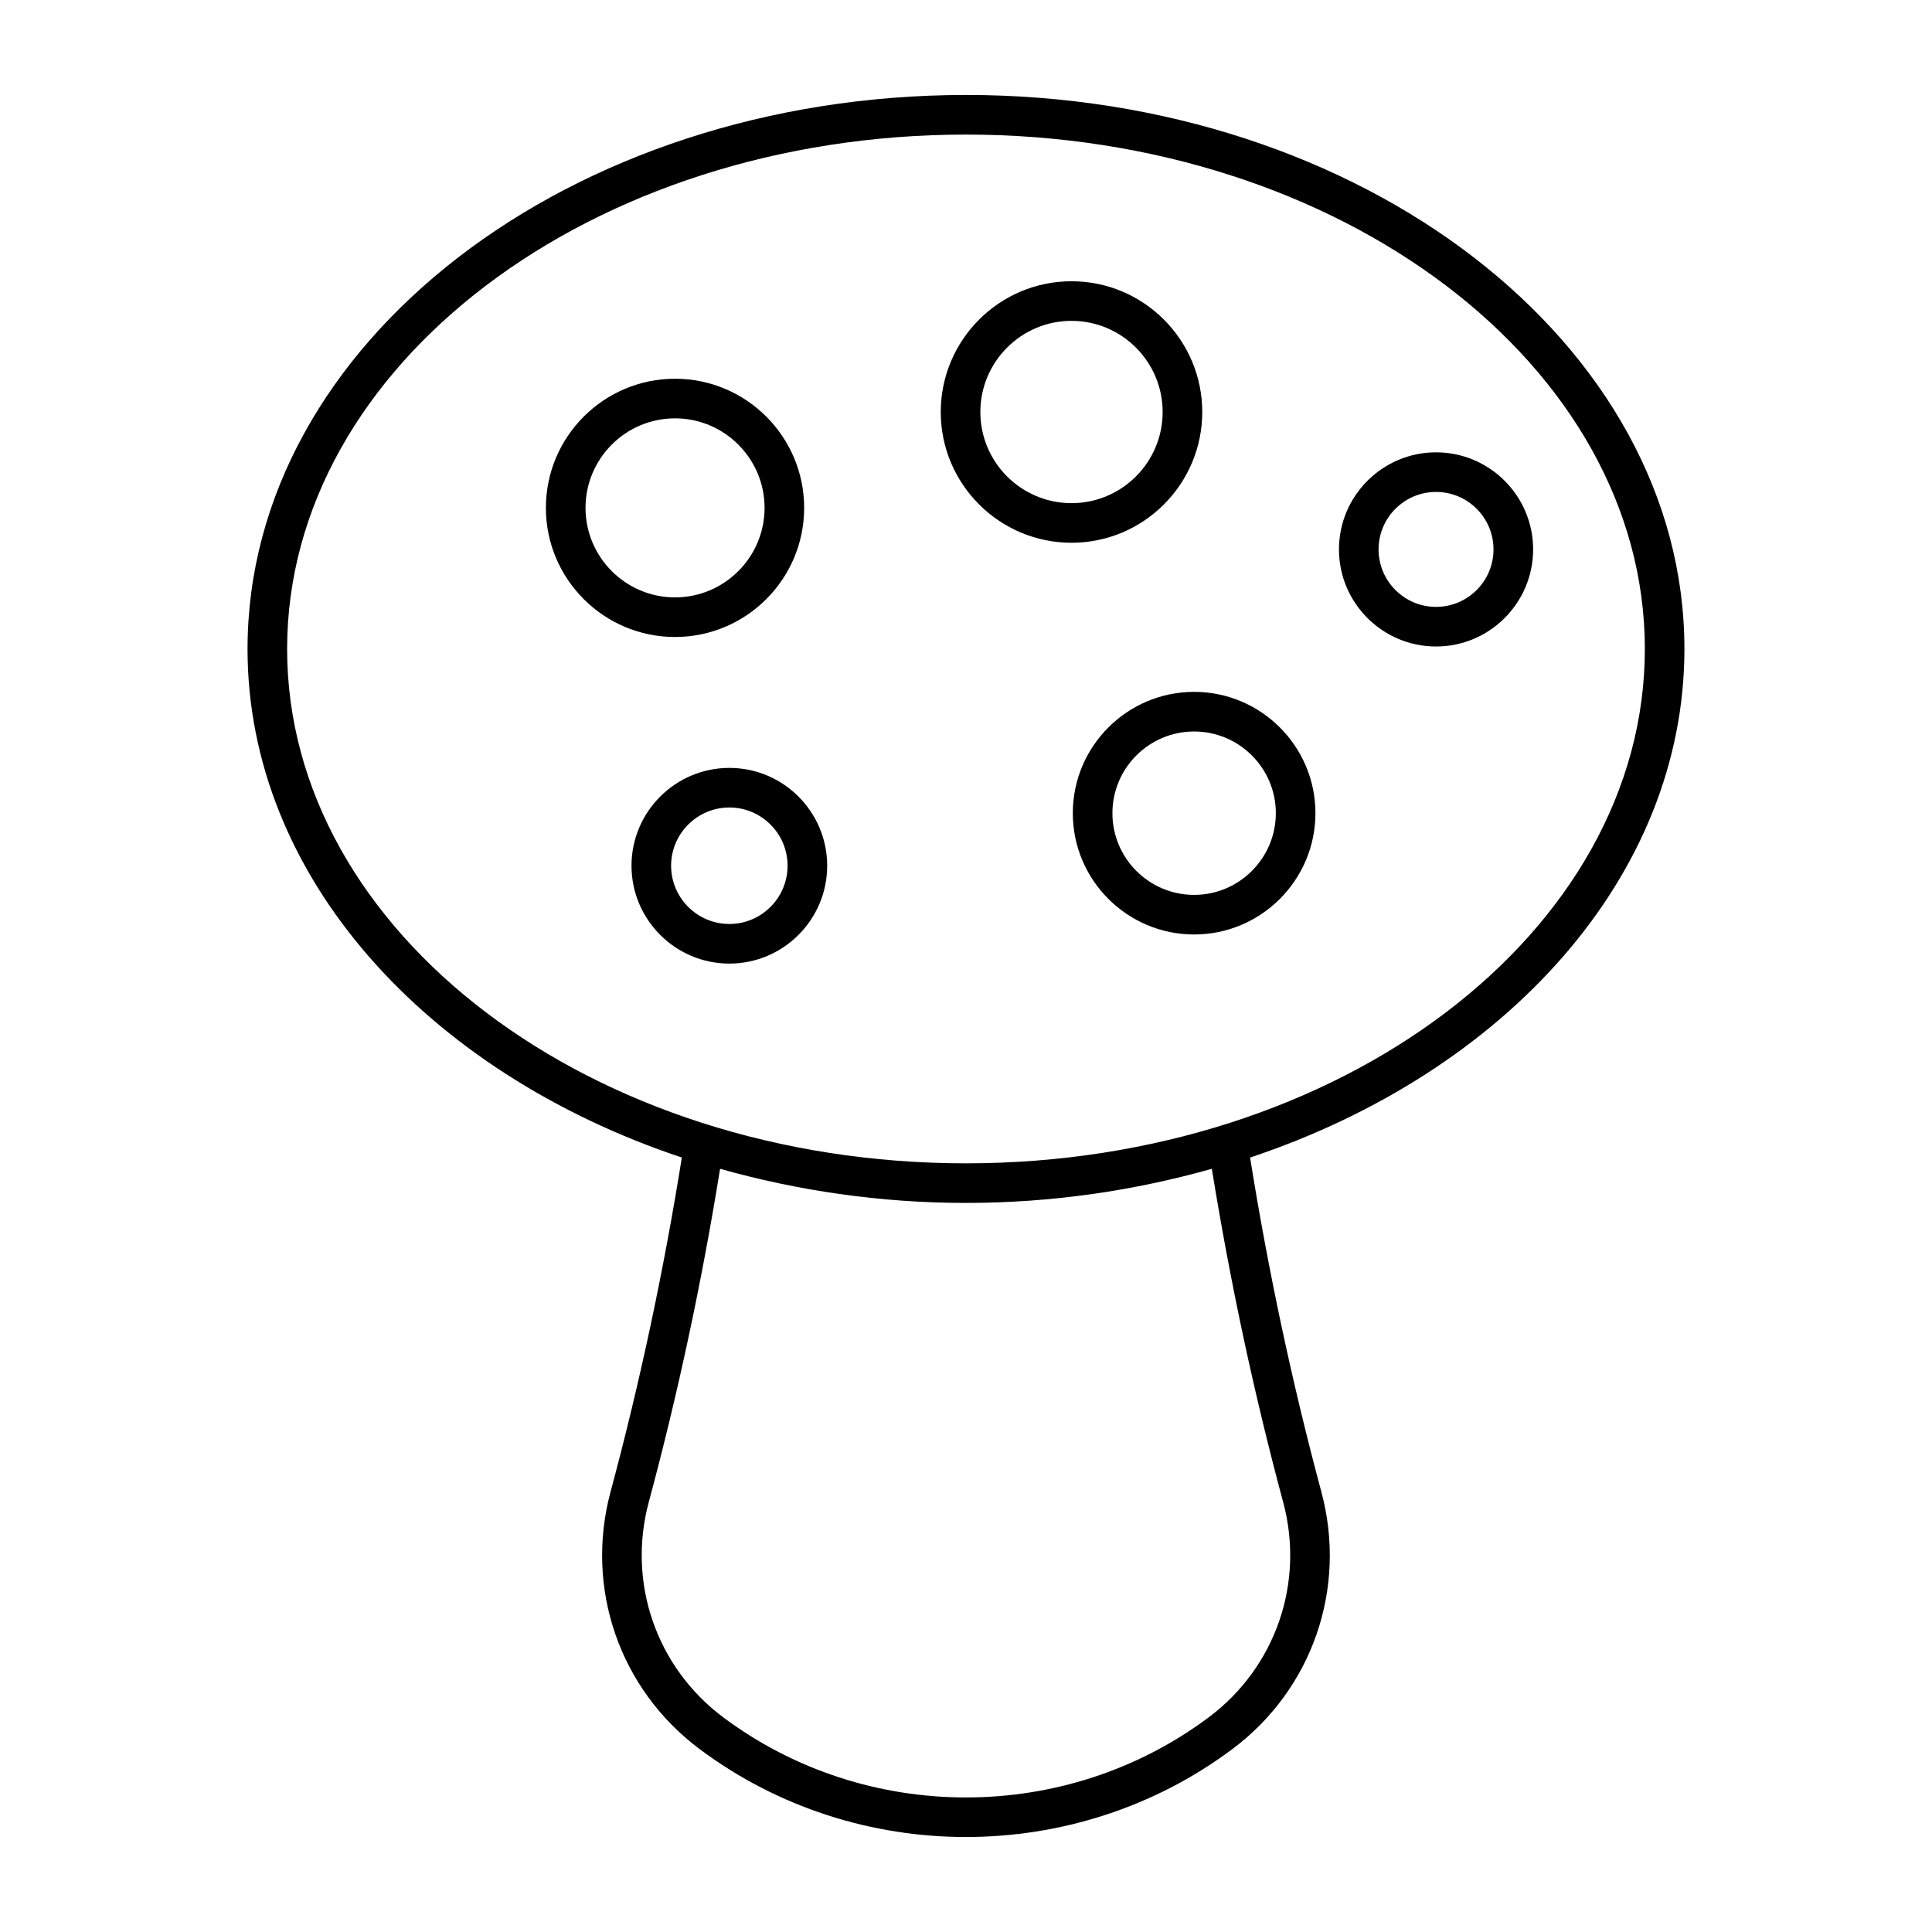
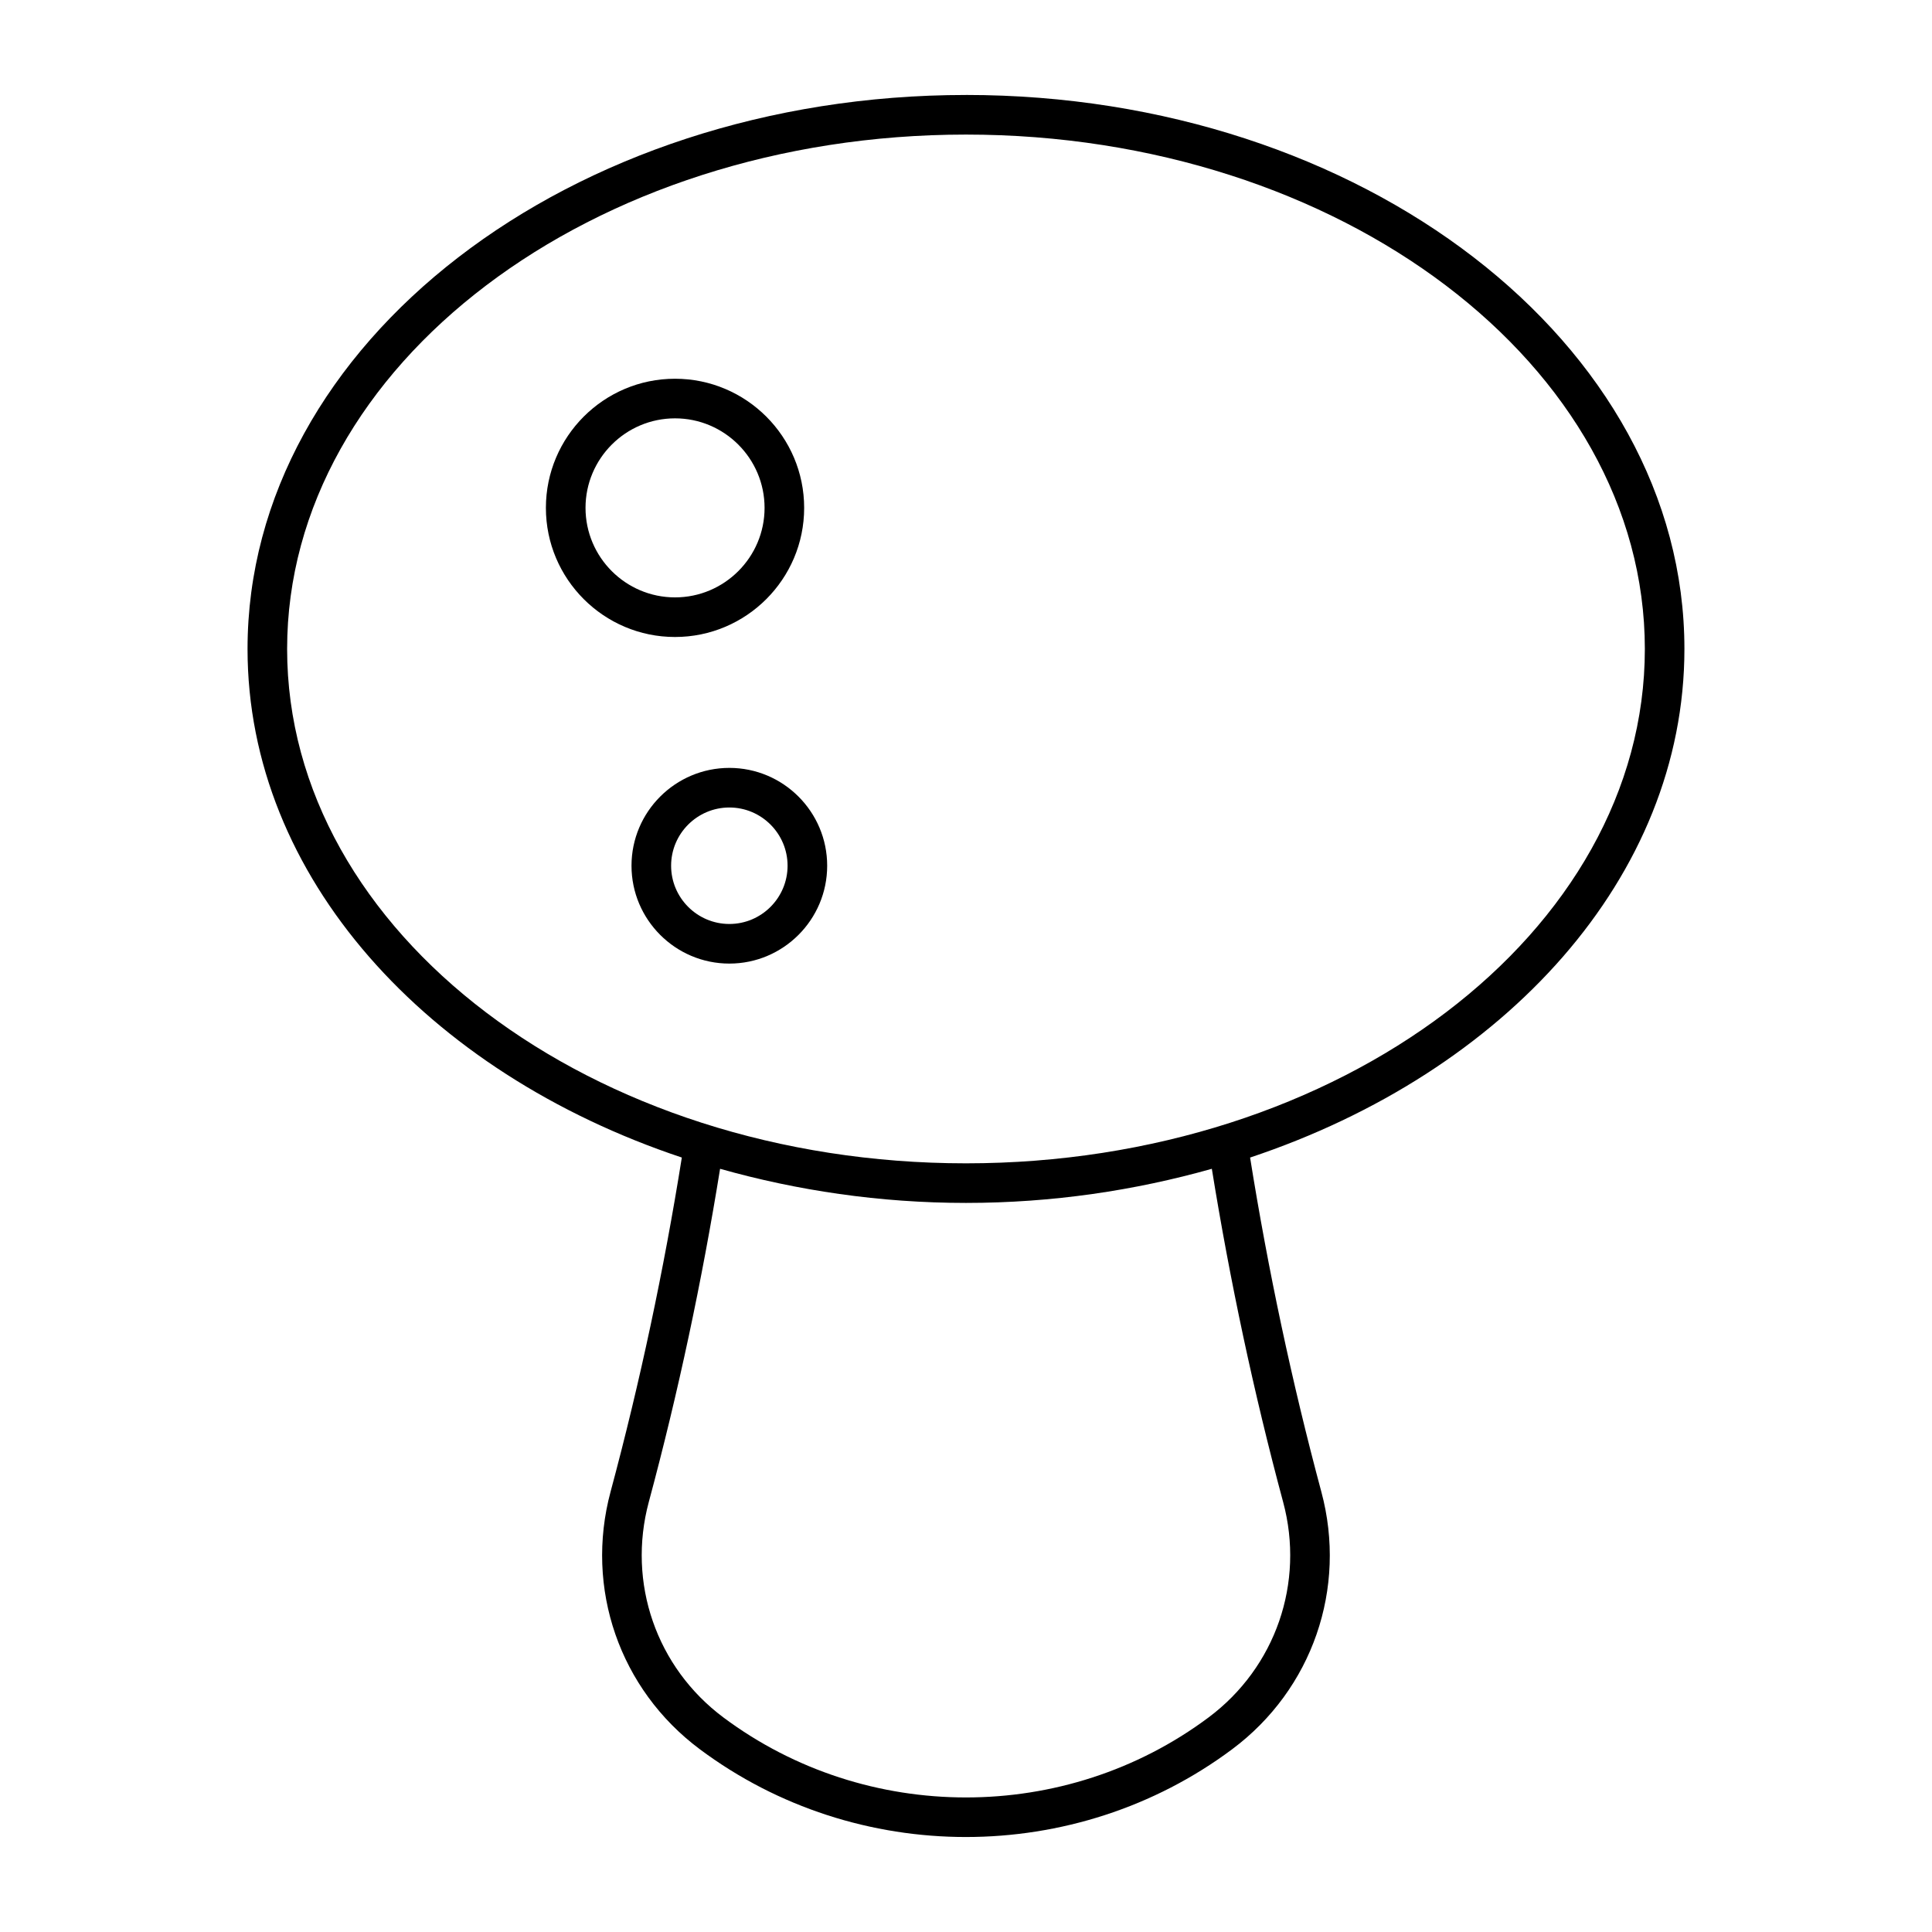
<svg xmlns="http://www.w3.org/2000/svg" fill="#000000" width="800px" height="800px" version="1.1" viewBox="144 144 512 512">
  <g>
    <path d="m399.99 169.17c-104.98 0-190.39 65.863-190.39 146.81 0 60.328 47.469 112.23 115.09 134.78-4.742 29.707-11.059 59.477-18.879 88.551-6.887 25.605 2.387 52.395 23.637 68.246 20.766 15.512 45.652 23.27 70.539 23.27 24.887-0.004 49.785-7.758 70.551-23.262 21.25-15.863 30.523-42.652 23.625-68.25-7.809-29.074-14.125-58.84-18.875-88.551 67.629-22.551 115.1-74.453 115.1-134.79 0.008-80.953-85.406-146.81-190.4-146.81zm84.051 372.87c5.769 21.422-2 43.84-19.773 57.109-37.844 28.258-90.703 28.258-128.55 0-17.773-13.262-25.543-35.68-19.781-57.109 7.809-28.992 14.113-58.664 18.891-88.297 20.363 5.746 42.246 9.043 65.16 9.043 22.914 0 44.797-3.297 65.16-9.043 4.789 29.633 11.09 59.305 18.891 88.297zm-84.051-89.746c-99.199 0-179.9-61.148-179.9-136.31 0-75.164 80.699-136.32 179.9-136.32 99.199 0 179.91 61.152 179.91 136.32 0 75.16-80.711 136.31-179.91 136.31z" />
    <path d="m357.11 278.59c0-18.871-15.355-34.219-34.227-34.219s-34.215 15.348-34.215 34.219 15.344 34.219 34.215 34.219c18.875 0 34.227-15.348 34.227-34.219zm-57.941 0c0-13.078 10.641-23.723 23.719-23.723 13.078 0 23.73 10.645 23.73 23.723s-10.648 23.723-23.73 23.723c-13.078 0-23.719-10.645-23.719-23.723z" />
-     <path d="m462.61 253.19c0-19.109-15.539-34.656-34.645-34.656-19.105 0-34.656 15.543-34.656 34.656 0 19.105 15.551 34.648 34.656 34.648 19.105 0 34.645-15.543 34.645-34.648zm-34.645 24.152c-13.324 0-24.16-10.836-24.16-24.152 0-13.32 10.836-24.16 24.16-24.16 13.316 0 24.148 10.84 24.148 24.16 0 13.32-10.832 24.152-24.148 24.152z" />
-     <path d="m460.45 327.35c-17.723 0-32.145 14.422-32.145 32.148 0 17.727 14.422 32.148 32.145 32.148 17.734 0 32.156-14.422 32.156-32.148-0.004-17.727-14.426-32.148-32.156-32.148zm0 53.805c-11.941 0-21.648-9.711-21.648-21.652s9.707-21.652 21.648-21.652c11.941 0 21.66 9.711 21.66 21.652-0.004 11.938-9.719 21.652-21.66 21.652z" />
    <path d="m337.29 347.5c-14.297 0-25.934 11.629-25.934 25.926s11.633 25.934 25.934 25.934c14.289 0 25.922-11.633 25.922-25.934 0-14.297-11.633-25.926-25.922-25.926zm0 41.363c-8.508 0-15.438-6.926-15.438-15.438 0-8.508 6.93-15.43 15.438-15.43 8.508 0 15.426 6.926 15.426 15.43 0 8.512-6.918 15.438-15.426 15.438z" />
-     <path d="m498.84 289.6c0 14.188 11.543 25.727 25.727 25.727 14.188 0 25.727-11.543 25.727-25.727 0-14.188-11.543-25.727-25.727-25.727-14.188 0-25.727 11.539-25.727 25.727zm40.957 0c0 8.398-6.836 15.23-15.23 15.23s-15.23-6.832-15.23-15.23c0-8.398 6.836-15.23 15.23-15.23s15.23 6.832 15.23 15.23z" />
  </g>
</svg>